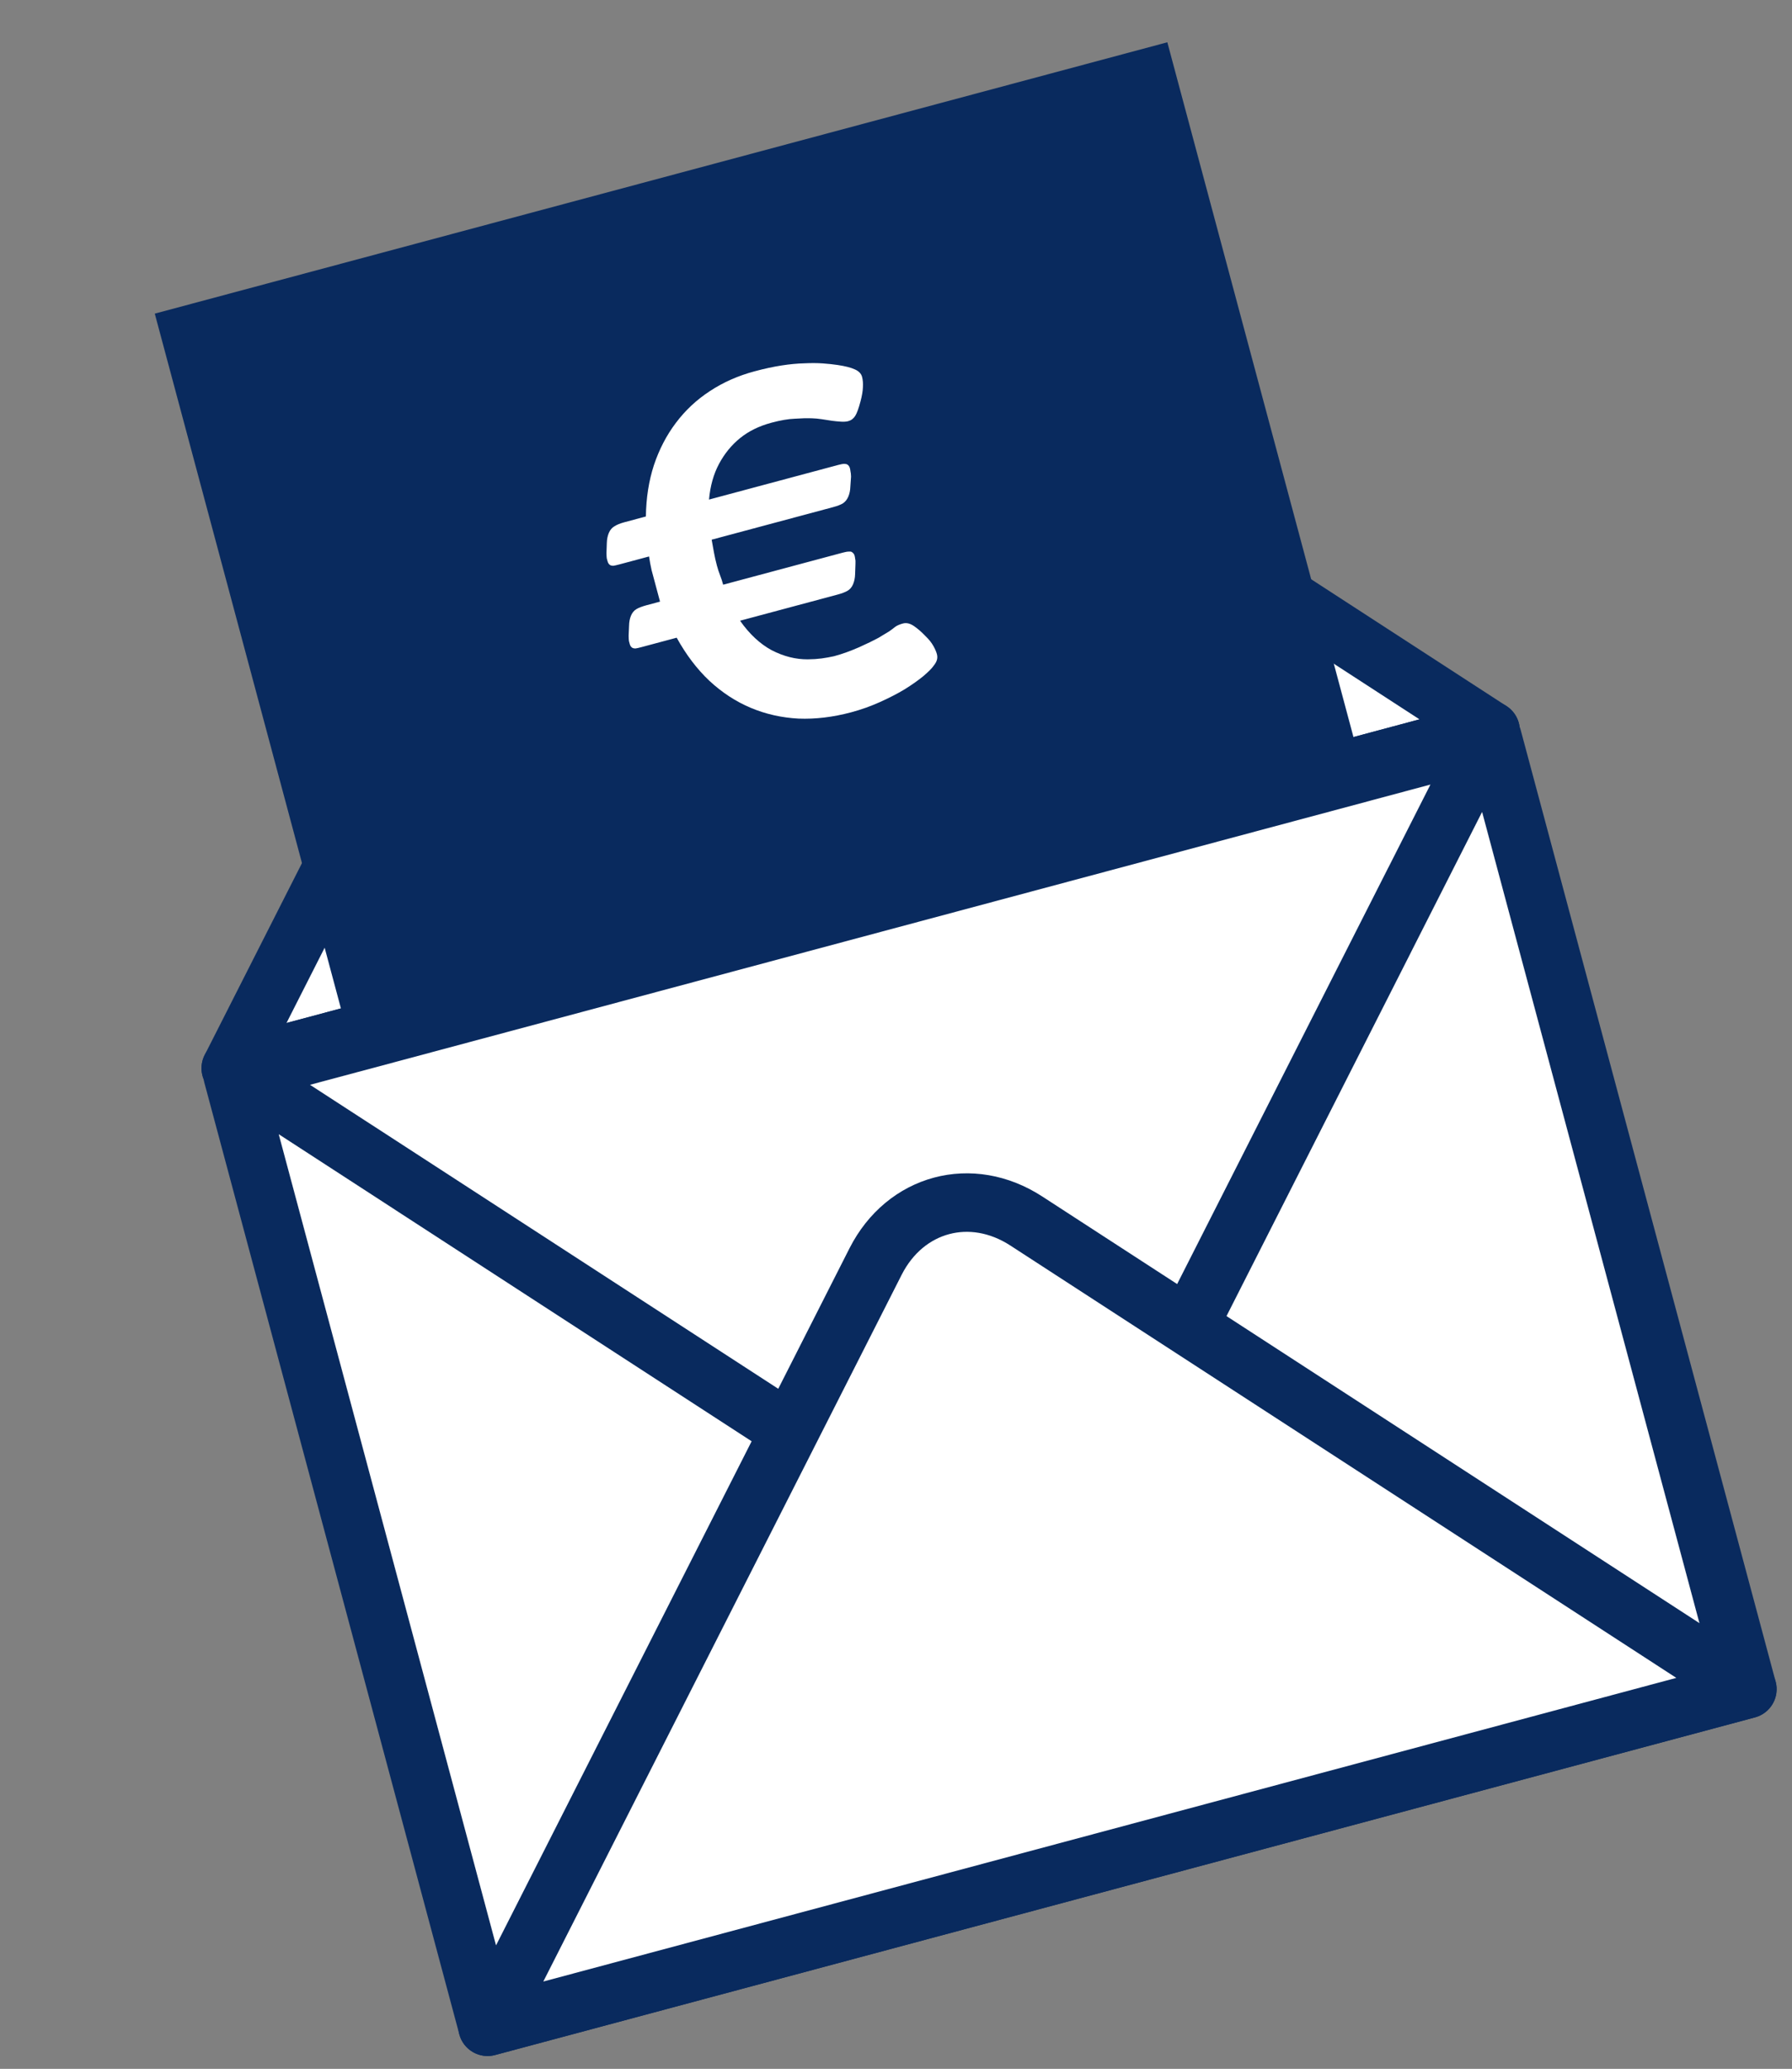
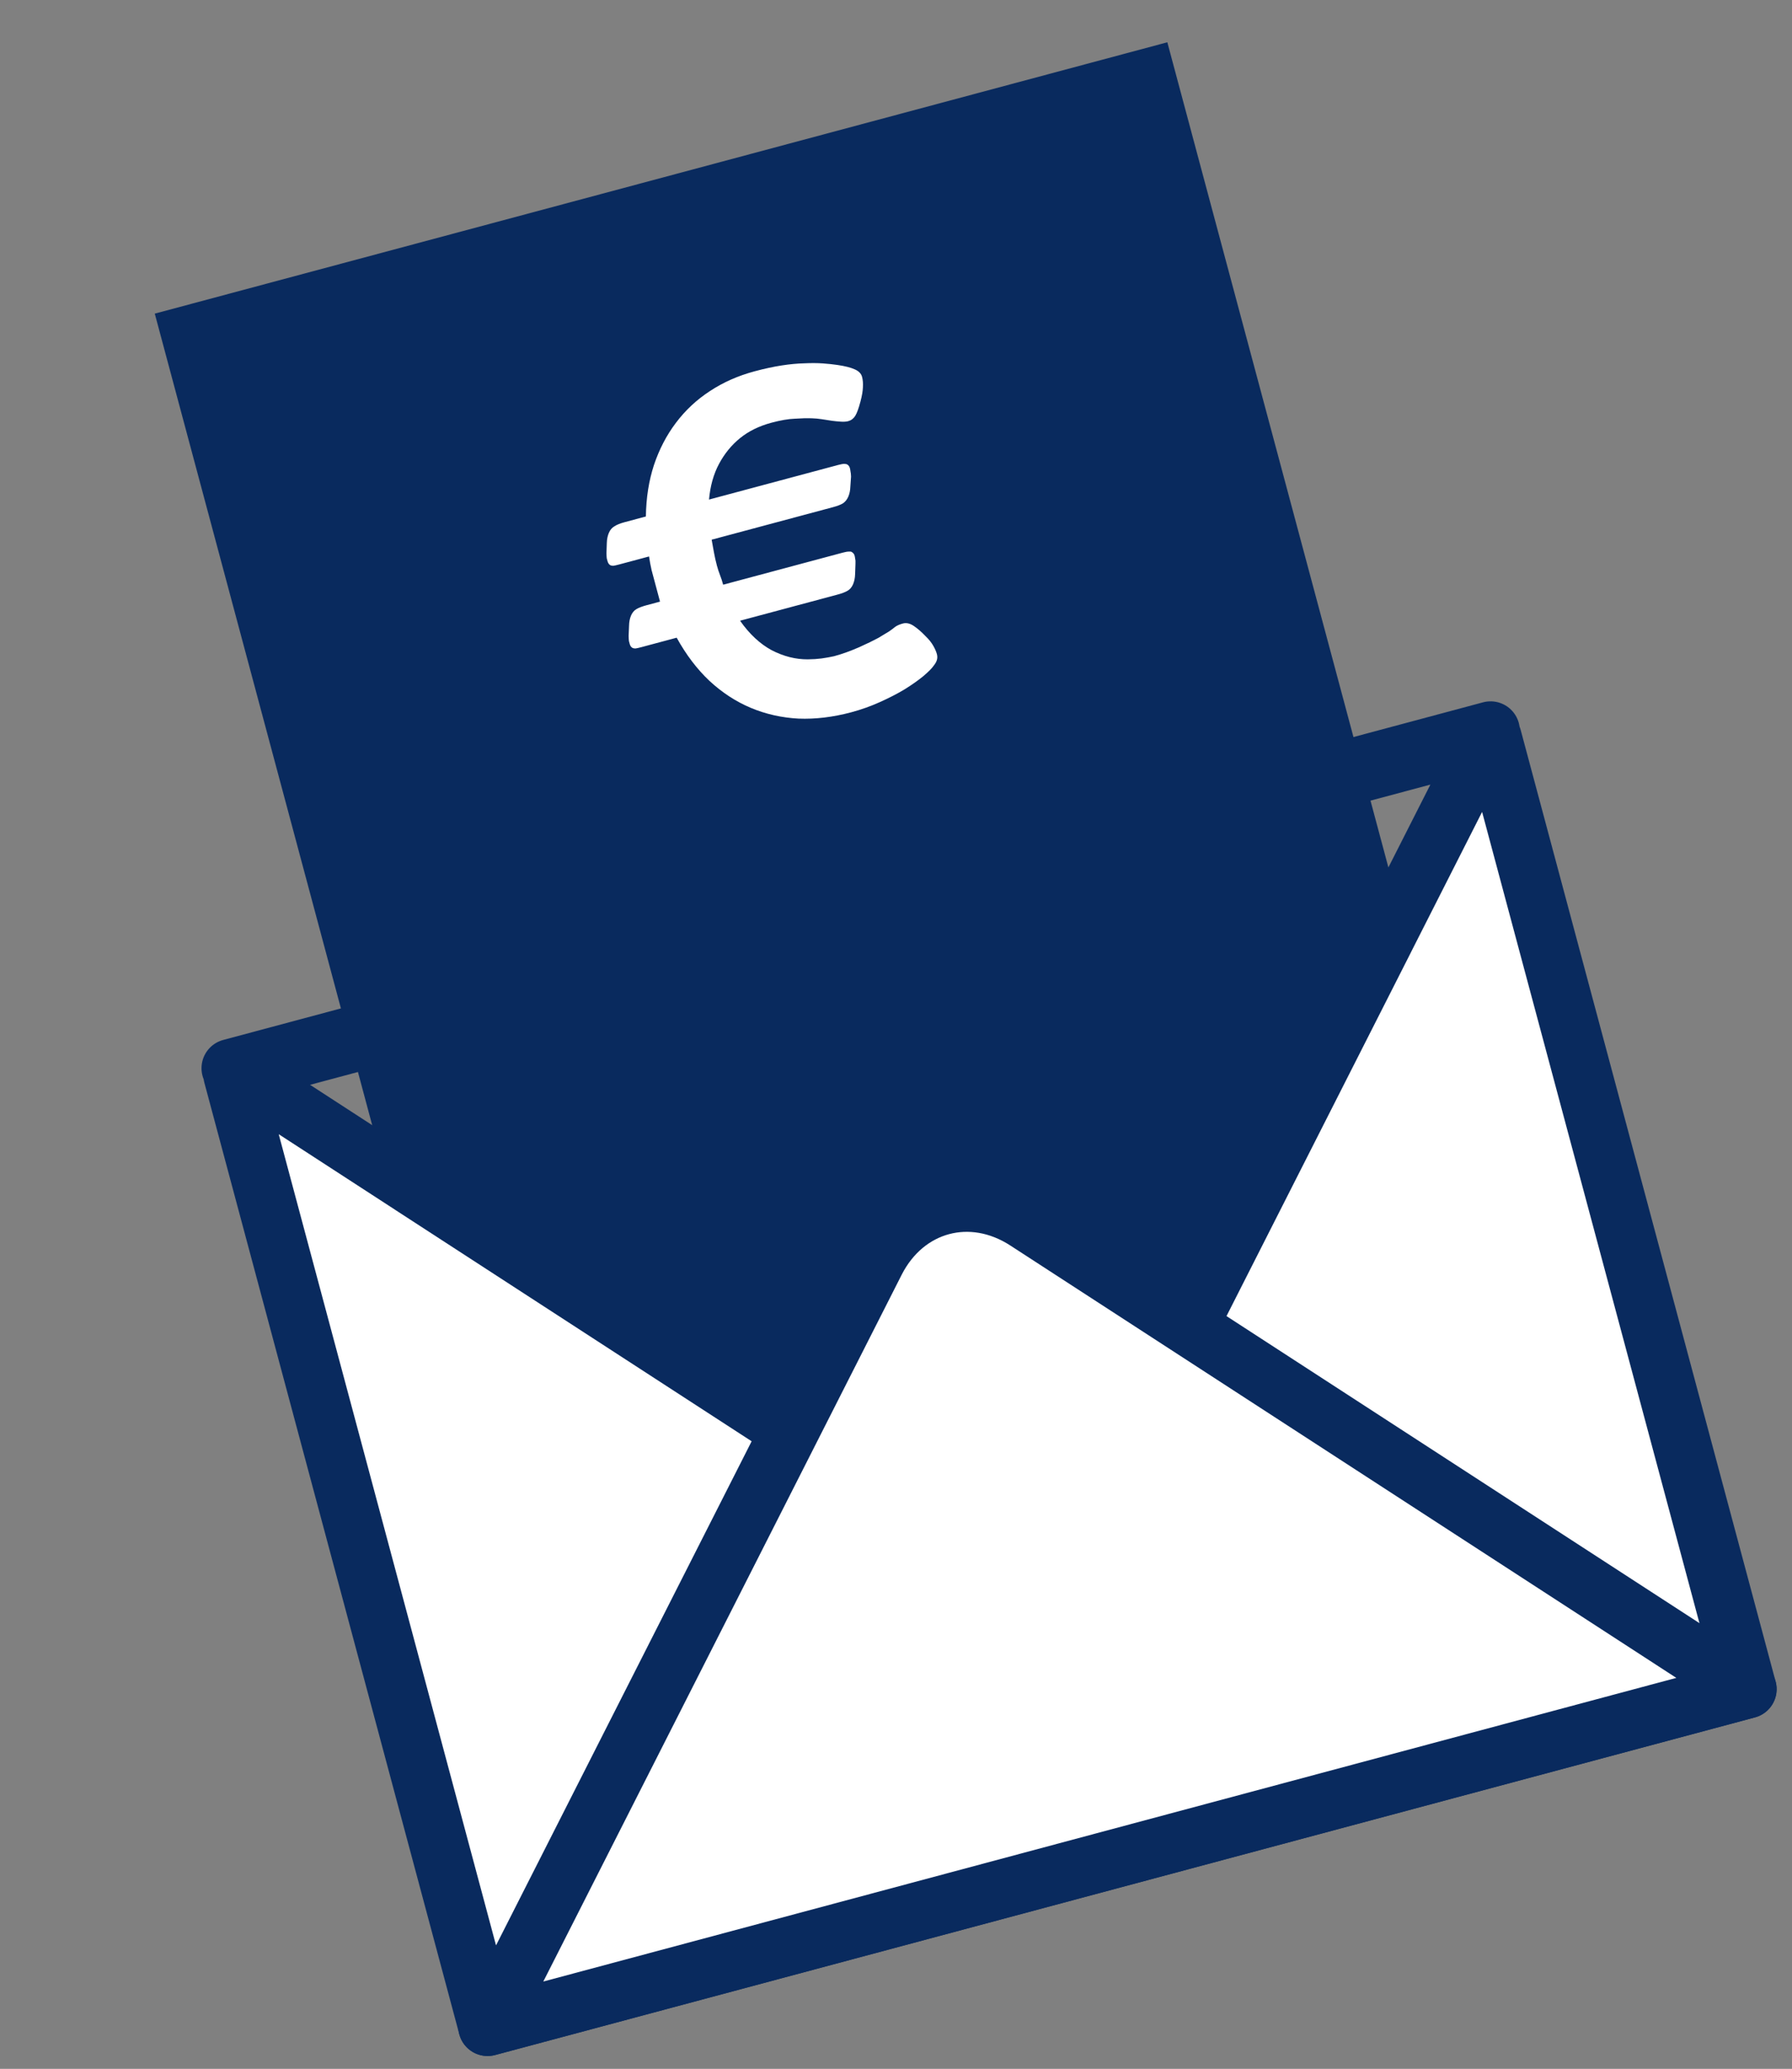
<svg xmlns="http://www.w3.org/2000/svg" width="162" height="187" viewBox="0 0 162 187" fill="none">
  <rect x="0" y="0" width="162" height="187" fill="#808080" stroke="none" />
  <g id="icon-open-envelope_euro">
-     <path id="Vector" fill-rule="evenodd" clip-rule="evenodd" d="M134.75 66.038L69.566 23.726C64.594 20.495 58.633 22.092 55.942 27.376L20.861 96.554L134.75 66.038Z" fill="white" stroke="#092A5E" stroke-width="5.289" stroke-linecap="round" stroke-linejoin="round" />
    <rect id="Rectangle 1" x="13.992" y="28.349" width="94.766" height="138.843" transform="rotate(-15 13.992 28.349)" fill="#092A5E" />
    <path id="â¬" d="M84.697 59.122C84.743 59.295 84.746 59.463 84.705 59.625C84.665 59.788 84.569 59.965 84.418 60.157C84.249 60.405 83.93 60.726 83.463 61.121C83.008 61.496 82.448 61.89 81.784 62.304C81.131 62.698 80.383 63.083 79.541 63.461C78.714 63.834 77.853 64.141 76.956 64.381C75.306 64.823 73.714 65.014 72.181 64.953C70.66 64.872 69.225 64.548 67.877 63.983C66.529 63.417 65.284 62.605 64.141 61.547C63.013 60.484 62.024 59.182 61.173 57.64L57.989 58.493C57.738 58.561 57.555 58.602 57.441 58.615C57.322 58.613 57.233 58.595 57.173 58.56C57.054 58.491 56.973 58.378 56.931 58.221C56.91 58.142 56.884 58.048 56.855 57.938C56.841 57.824 56.833 57.666 56.829 57.465C56.845 57.208 56.857 56.91 56.867 56.57C56.873 56.215 56.933 55.904 57.047 55.637C57.161 55.371 57.328 55.174 57.547 55.048C57.766 54.922 58.072 54.807 58.465 54.701L59.667 54.379L59.2 52.634C59.103 52.272 59.004 51.903 58.903 51.526C58.813 51.128 58.737 50.719 58.675 50.298L55.986 51.018C55.735 51.085 55.552 51.126 55.438 51.14C55.319 51.138 55.23 51.12 55.17 51.085C55.051 51.016 54.968 50.895 54.921 50.722C54.9 50.643 54.877 50.557 54.852 50.463C54.838 50.348 54.83 50.191 54.826 49.989C54.837 49.717 54.848 49.41 54.858 49.071C54.868 48.731 54.93 48.428 55.044 48.161C55.158 47.895 55.325 47.699 55.544 47.573C55.758 47.431 56.062 47.307 56.455 47.202L58.389 46.684C58.412 45.01 58.654 43.462 59.116 42.041C59.594 40.615 60.255 39.343 61.101 38.223C61.958 37.083 62.983 36.127 64.174 35.352C65.376 34.558 66.725 33.961 68.218 33.561C69.098 33.325 69.911 33.15 70.655 33.034C71.399 32.919 72.081 32.855 72.701 32.84C73.316 32.81 73.873 32.812 74.371 32.847C74.869 32.883 75.32 32.93 75.724 32.991C76.408 33.094 76.924 33.225 77.27 33.385C77.632 33.541 77.853 33.768 77.933 34.067C78.004 34.334 78.029 34.648 78.008 35.007C77.998 35.347 77.926 35.77 77.792 36.278C77.625 36.913 77.465 37.352 77.311 37.595C77.157 37.838 76.947 37.996 76.68 38.068C76.507 38.114 76.292 38.129 76.035 38.114C75.778 38.099 75.501 38.072 75.204 38.033C74.923 37.99 74.624 37.944 74.308 37.894C73.991 37.844 73.689 37.816 73.4 37.809C72.958 37.793 72.439 37.805 71.843 37.847C71.259 37.868 70.559 37.989 69.741 38.208C68.625 38.507 67.679 38.971 66.904 39.6C66.129 40.229 65.495 41.005 65.001 41.93C64.507 42.854 64.206 43.929 64.096 45.155L75.769 42.027C76.021 41.96 76.206 41.927 76.324 41.929C76.442 41.931 76.532 41.949 76.591 41.984C76.711 42.053 76.792 42.166 76.834 42.323C76.855 42.402 76.873 42.498 76.886 42.612C76.912 42.707 76.928 42.862 76.936 43.079C76.92 43.336 76.9 43.637 76.874 43.98C76.864 44.32 76.802 44.623 76.688 44.89C76.574 45.156 76.409 45.36 76.195 45.502C75.991 45.624 75.693 45.737 75.3 45.843L64.335 48.781C64.4 49.151 64.47 49.537 64.543 49.938C64.613 50.324 64.703 50.721 64.812 51.13C64.892 51.429 64.986 51.715 65.093 51.99C65.201 52.264 65.294 52.551 65.374 52.85L76.198 49.95C76.434 49.886 76.611 49.856 76.73 49.858C76.844 49.844 76.931 49.854 76.991 49.889C77.13 49.969 77.219 50.08 77.257 50.222C77.278 50.3 77.296 50.397 77.309 50.511C77.339 50.621 77.347 50.779 77.335 50.984C77.324 51.257 77.313 51.563 77.303 51.903C77.293 52.243 77.231 52.546 77.117 52.812C77.003 53.079 76.837 53.275 76.618 53.401C76.399 53.527 76.093 53.643 75.7 53.748L66.903 56.105C67.749 57.311 68.704 58.201 69.767 58.775C70.843 59.329 71.927 59.603 73.021 59.597C73.475 59.593 73.889 59.566 74.263 59.517C74.653 59.463 75.031 59.395 75.397 59.314C75.774 59.213 76.139 59.098 76.492 58.97C76.861 58.837 77.249 58.683 77.657 58.506C78.394 58.174 78.975 57.892 79.402 57.66C79.824 57.412 80.15 57.215 80.381 57.069C80.58 56.931 80.755 56.8 80.907 56.675C81.075 56.546 81.316 56.439 81.63 56.355C81.945 56.27 82.278 56.35 82.629 56.593C82.981 56.835 83.321 57.132 83.651 57.481C83.968 57.784 84.208 58.082 84.371 58.375C84.529 58.653 84.638 58.902 84.697 59.122Z" fill="white" />
    <g id="Vector (Stroke)">
      <path fill-rule="evenodd" clip-rule="evenodd" d="M20.177 94L134.065 63.483C135.073 63.213 136.146 63.561 136.803 64.371C137.113 64.754 137.304 65.205 137.369 65.673C137.411 65.775 137.447 65.882 137.476 65.992L160.521 151.994C160.899 153.404 160.061 154.855 158.651 155.233L44.762 185.749C43.351 186.127 41.901 185.29 41.523 183.879L18.479 97.877C18.45 97.77 18.428 97.663 18.413 97.556C18.234 97.117 18.172 96.629 18.249 96.141C18.412 95.109 19.168 94.27 20.177 94ZM25.2 102.523L45.947 179.956L154.727 150.808L144.356 112.101L133.984 73.395L102.027 136.412L102.025 136.416C98.621 143.099 90.894 145.17 84.604 141.085L25.2 102.523ZM28.031 98.055L87.484 136.648C91.139 139.023 95.331 137.901 97.31 134.019L97.312 134.016L129.31 70.918L28.031 98.055Z" fill="#092A5E" />
-       <path d="M87.484 136.648L28.031 98.055L129.31 70.918L97.312 134.016L97.31 134.019C95.331 137.901 91.139 139.023 87.484 136.648Z" fill="#092A5E" />
-       <path d="M87.484 136.648L28.031 98.055L129.31 70.918L97.312 134.016L97.31 134.019C95.331 137.901 91.139 139.023 87.484 136.648Z" fill="white" />
      <path d="M45.947 179.956L25.2 102.523L84.604 141.085C90.894 145.17 98.621 143.099 102.025 136.416L102.027 136.412L133.984 73.395L144.356 112.101L154.727 150.808L45.947 179.956Z" fill="#092A5E" />
      <path d="M45.947 179.956L25.2 102.523L84.604 141.085C90.894 145.17 98.621 143.099 102.025 136.416L102.027 136.412L133.984 73.395L144.356 112.101L154.727 150.808L45.947 179.956Z" fill="white" />
    </g>
    <path id="Vector_2" fill-rule="evenodd" clip-rule="evenodd" d="M157.966 152.678L92.783 110.366C87.81 107.135 81.85 108.732 79.159 114.017L44.077 183.195L157.966 152.678Z" fill="white" stroke="#092A5E" stroke-width="5.289" stroke-linecap="round" stroke-linejoin="round" />
  </g>
</svg>